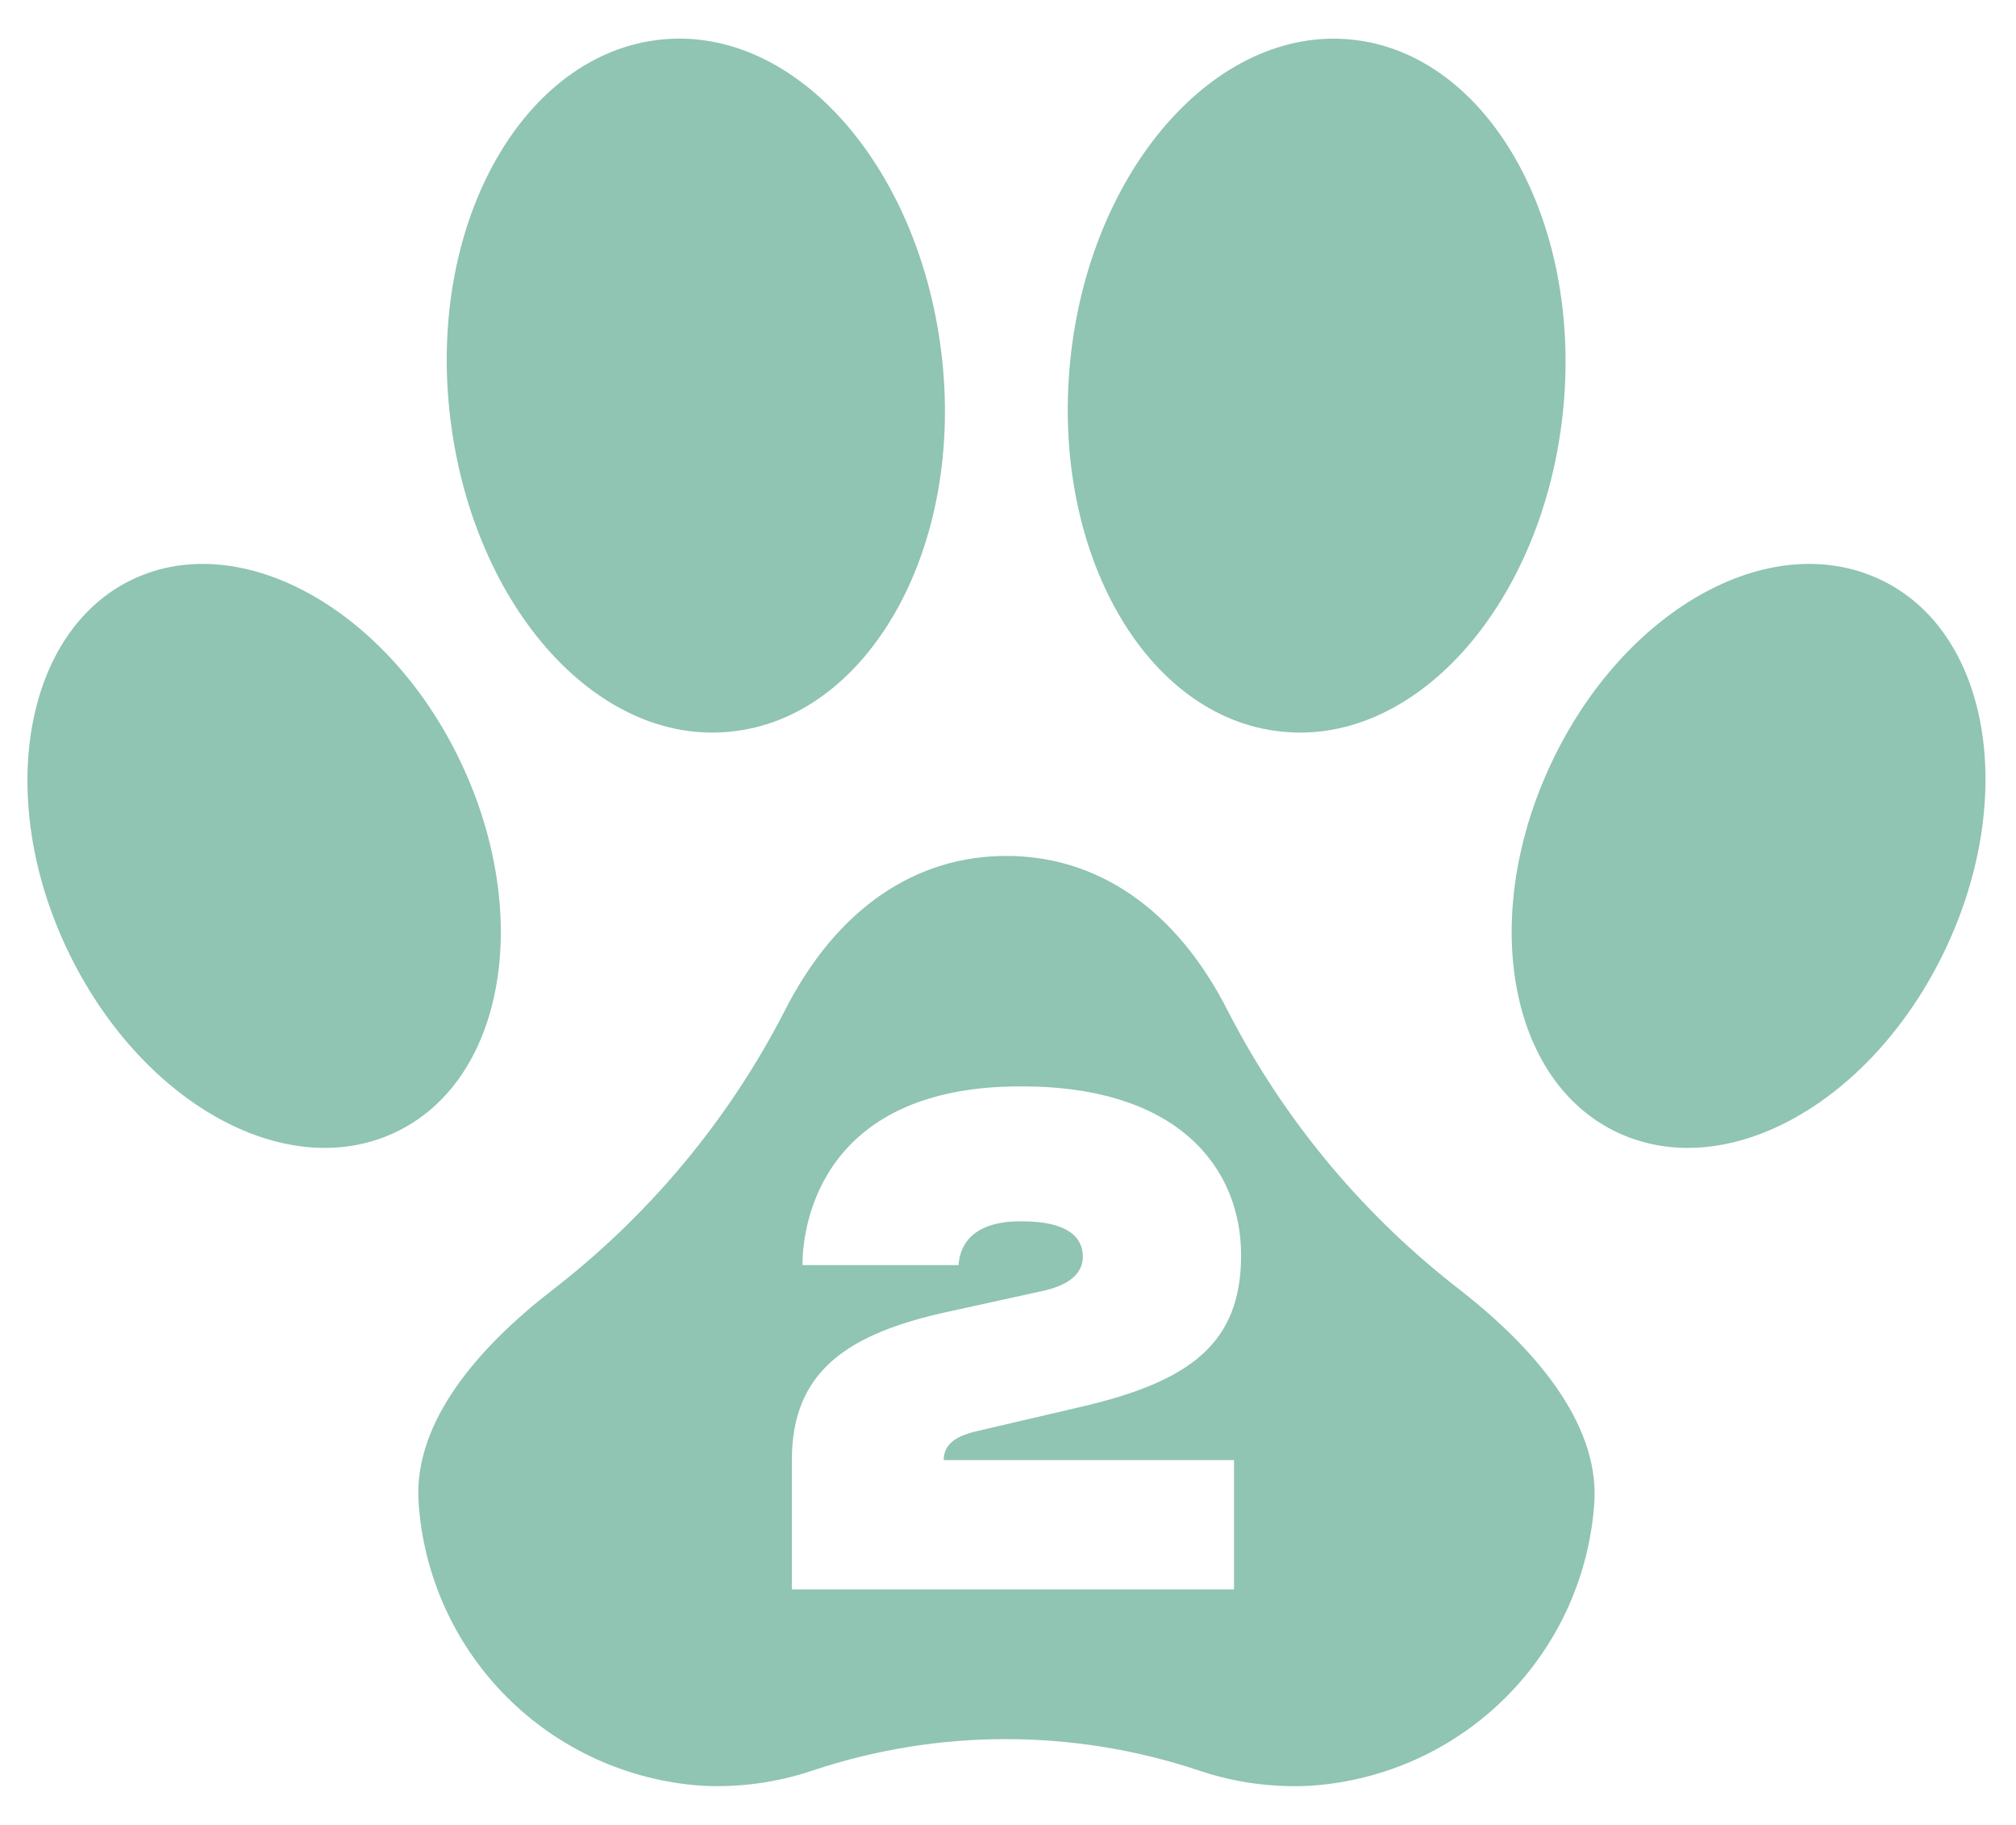
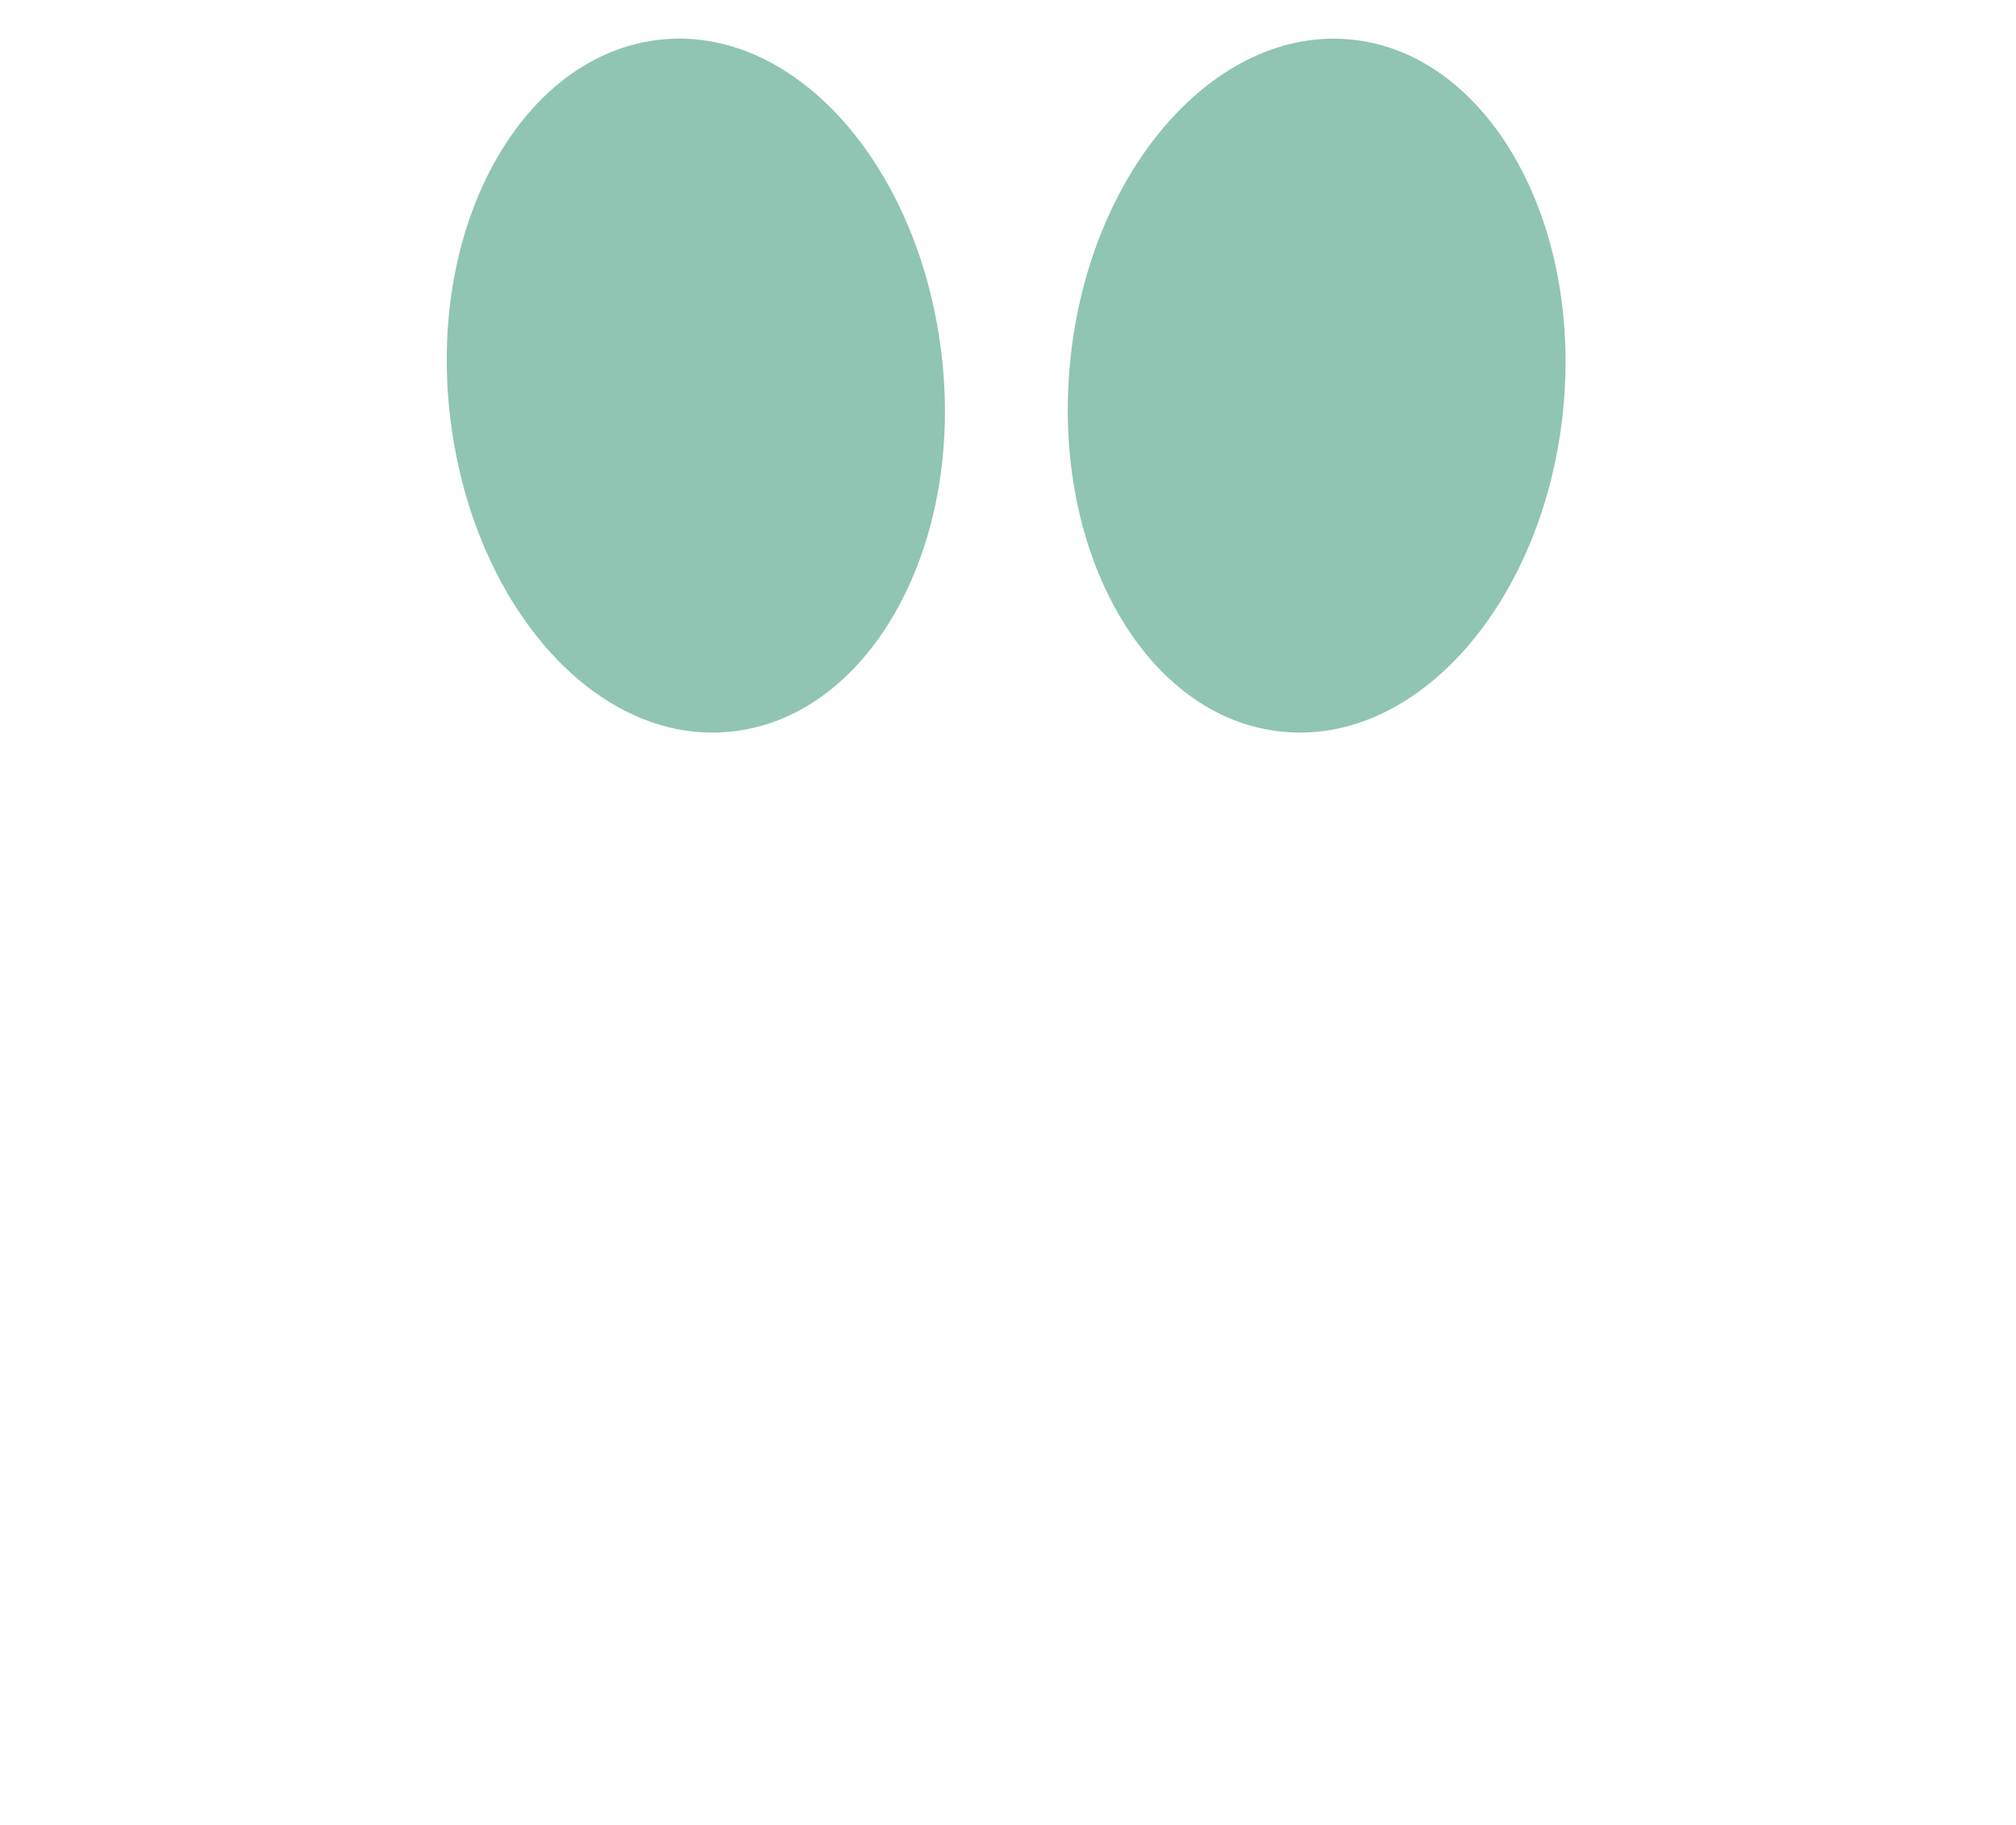
<svg xmlns="http://www.w3.org/2000/svg" width="137" height="124" viewBox="0 0 137 124" fill="none">
  <g opacity="0.5">
    <path d="M87.125 49.718C77.871 48.803 71.426 37.525 72.727 24.535C74.028 11.544 82.602 1.772 91.826 2.687C101.05 3.602 107.525 14.91 106.224 27.871C104.923 40.832 96.379 50.663 87.125 49.718Z" fill="#218A68" />
    <path d="M49.637 49.718C40.383 50.663 31.898 40.861 30.538 27.87C29.178 14.88 35.682 3.631 44.936 2.687C54.19 1.742 62.675 11.544 64.035 24.534C65.395 37.525 58.891 48.803 49.637 49.718Z" fill="#218A68" />
-     <path d="M105.426 51.844C110.333 41.452 120.208 35.871 127.718 39.355C135.227 42.839 137.12 54.117 132.212 64.48C127.304 74.843 117.429 80.452 109.949 76.969C102.469 73.485 100.518 62.236 105.426 51.844Z" fill="#218A68" />
-     <path d="M9.043 39.355C16.435 35.871 26.428 41.452 31.336 51.844C36.243 62.236 34.292 73.485 26.812 76.969C19.332 80.452 9.457 74.843 4.55 64.48C-0.358 54.117 1.652 42.839 9.043 39.355Z" fill="#218A68" />
-     <path fill-rule="evenodd" clip-rule="evenodd" d="M53.273 68.791C49.449 76.195 44.039 82.666 37.426 87.745C32.577 91.524 28.142 96.543 28.438 101.975C28.742 106.988 30.864 111.718 34.406 115.282C37.948 118.846 42.668 121.001 47.685 121.343C50.241 121.478 52.799 121.127 55.224 120.31C63.744 117.465 72.959 117.465 81.478 120.31C83.922 121.135 86.501 121.486 89.076 121.343C94.098 121.008 98.826 118.856 102.374 115.291C105.922 111.726 108.048 106.992 108.353 101.975C108.619 96.602 104.184 91.553 99.335 87.745C92.723 82.666 87.312 76.195 83.489 68.791C79.882 61.616 74.442 58.162 68.381 58.162C62.32 58.162 56.88 61.616 53.273 68.791ZM53.812 99.216L53.812 108L83.86 108L83.86 99.216L64.132 99.216C64.132 98.304 64.708 97.632 66.388 97.248L73.588 95.568C80.932 93.84 84.34 91.248 84.34 85.296C84.34 79.392 80.116 73.824 69.46 73.824L69.316 73.824C56.212 73.824 54.532 82.704 54.532 85.968L65.14 85.968C65.236 84.384 66.34 82.992 69.316 82.992L69.46 82.992C72.58 82.992 73.588 84.096 73.588 85.392C73.588 86.688 72.388 87.408 70.756 87.744L64.42 89.136C57.604 90.624 53.812 93.168 53.812 99.216Z" fill="#218A68" />
  </g>
</svg>